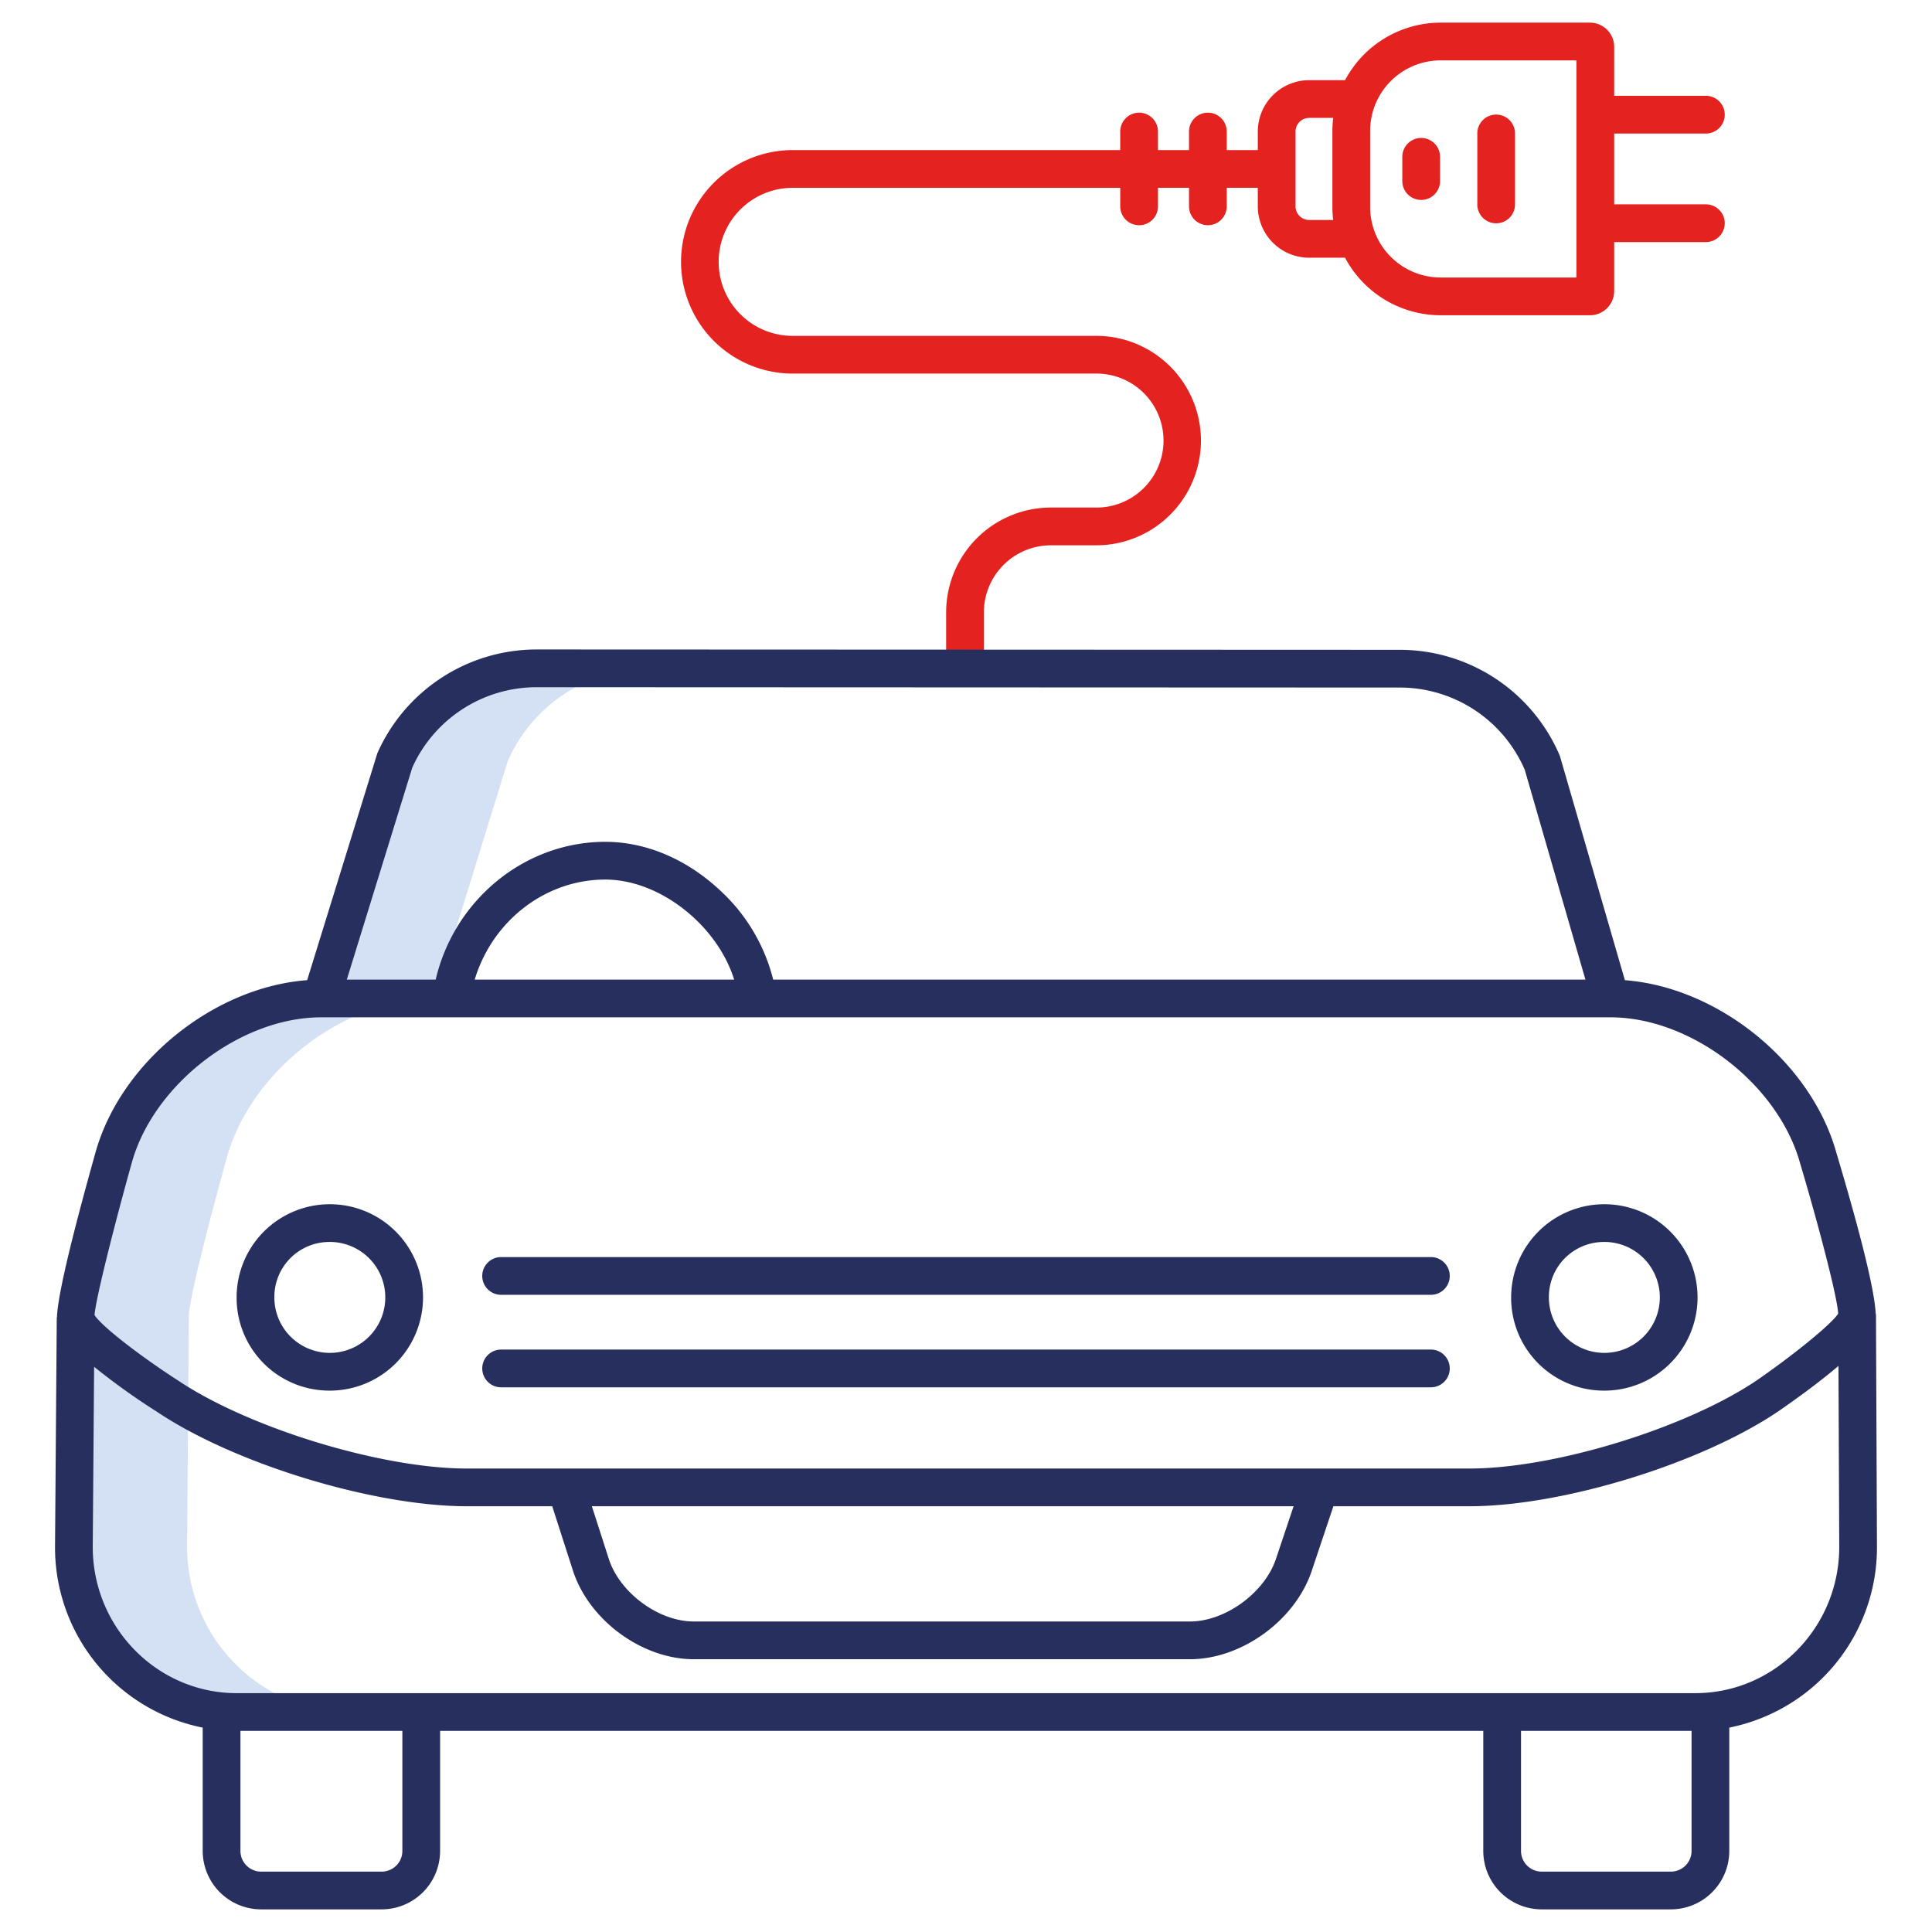
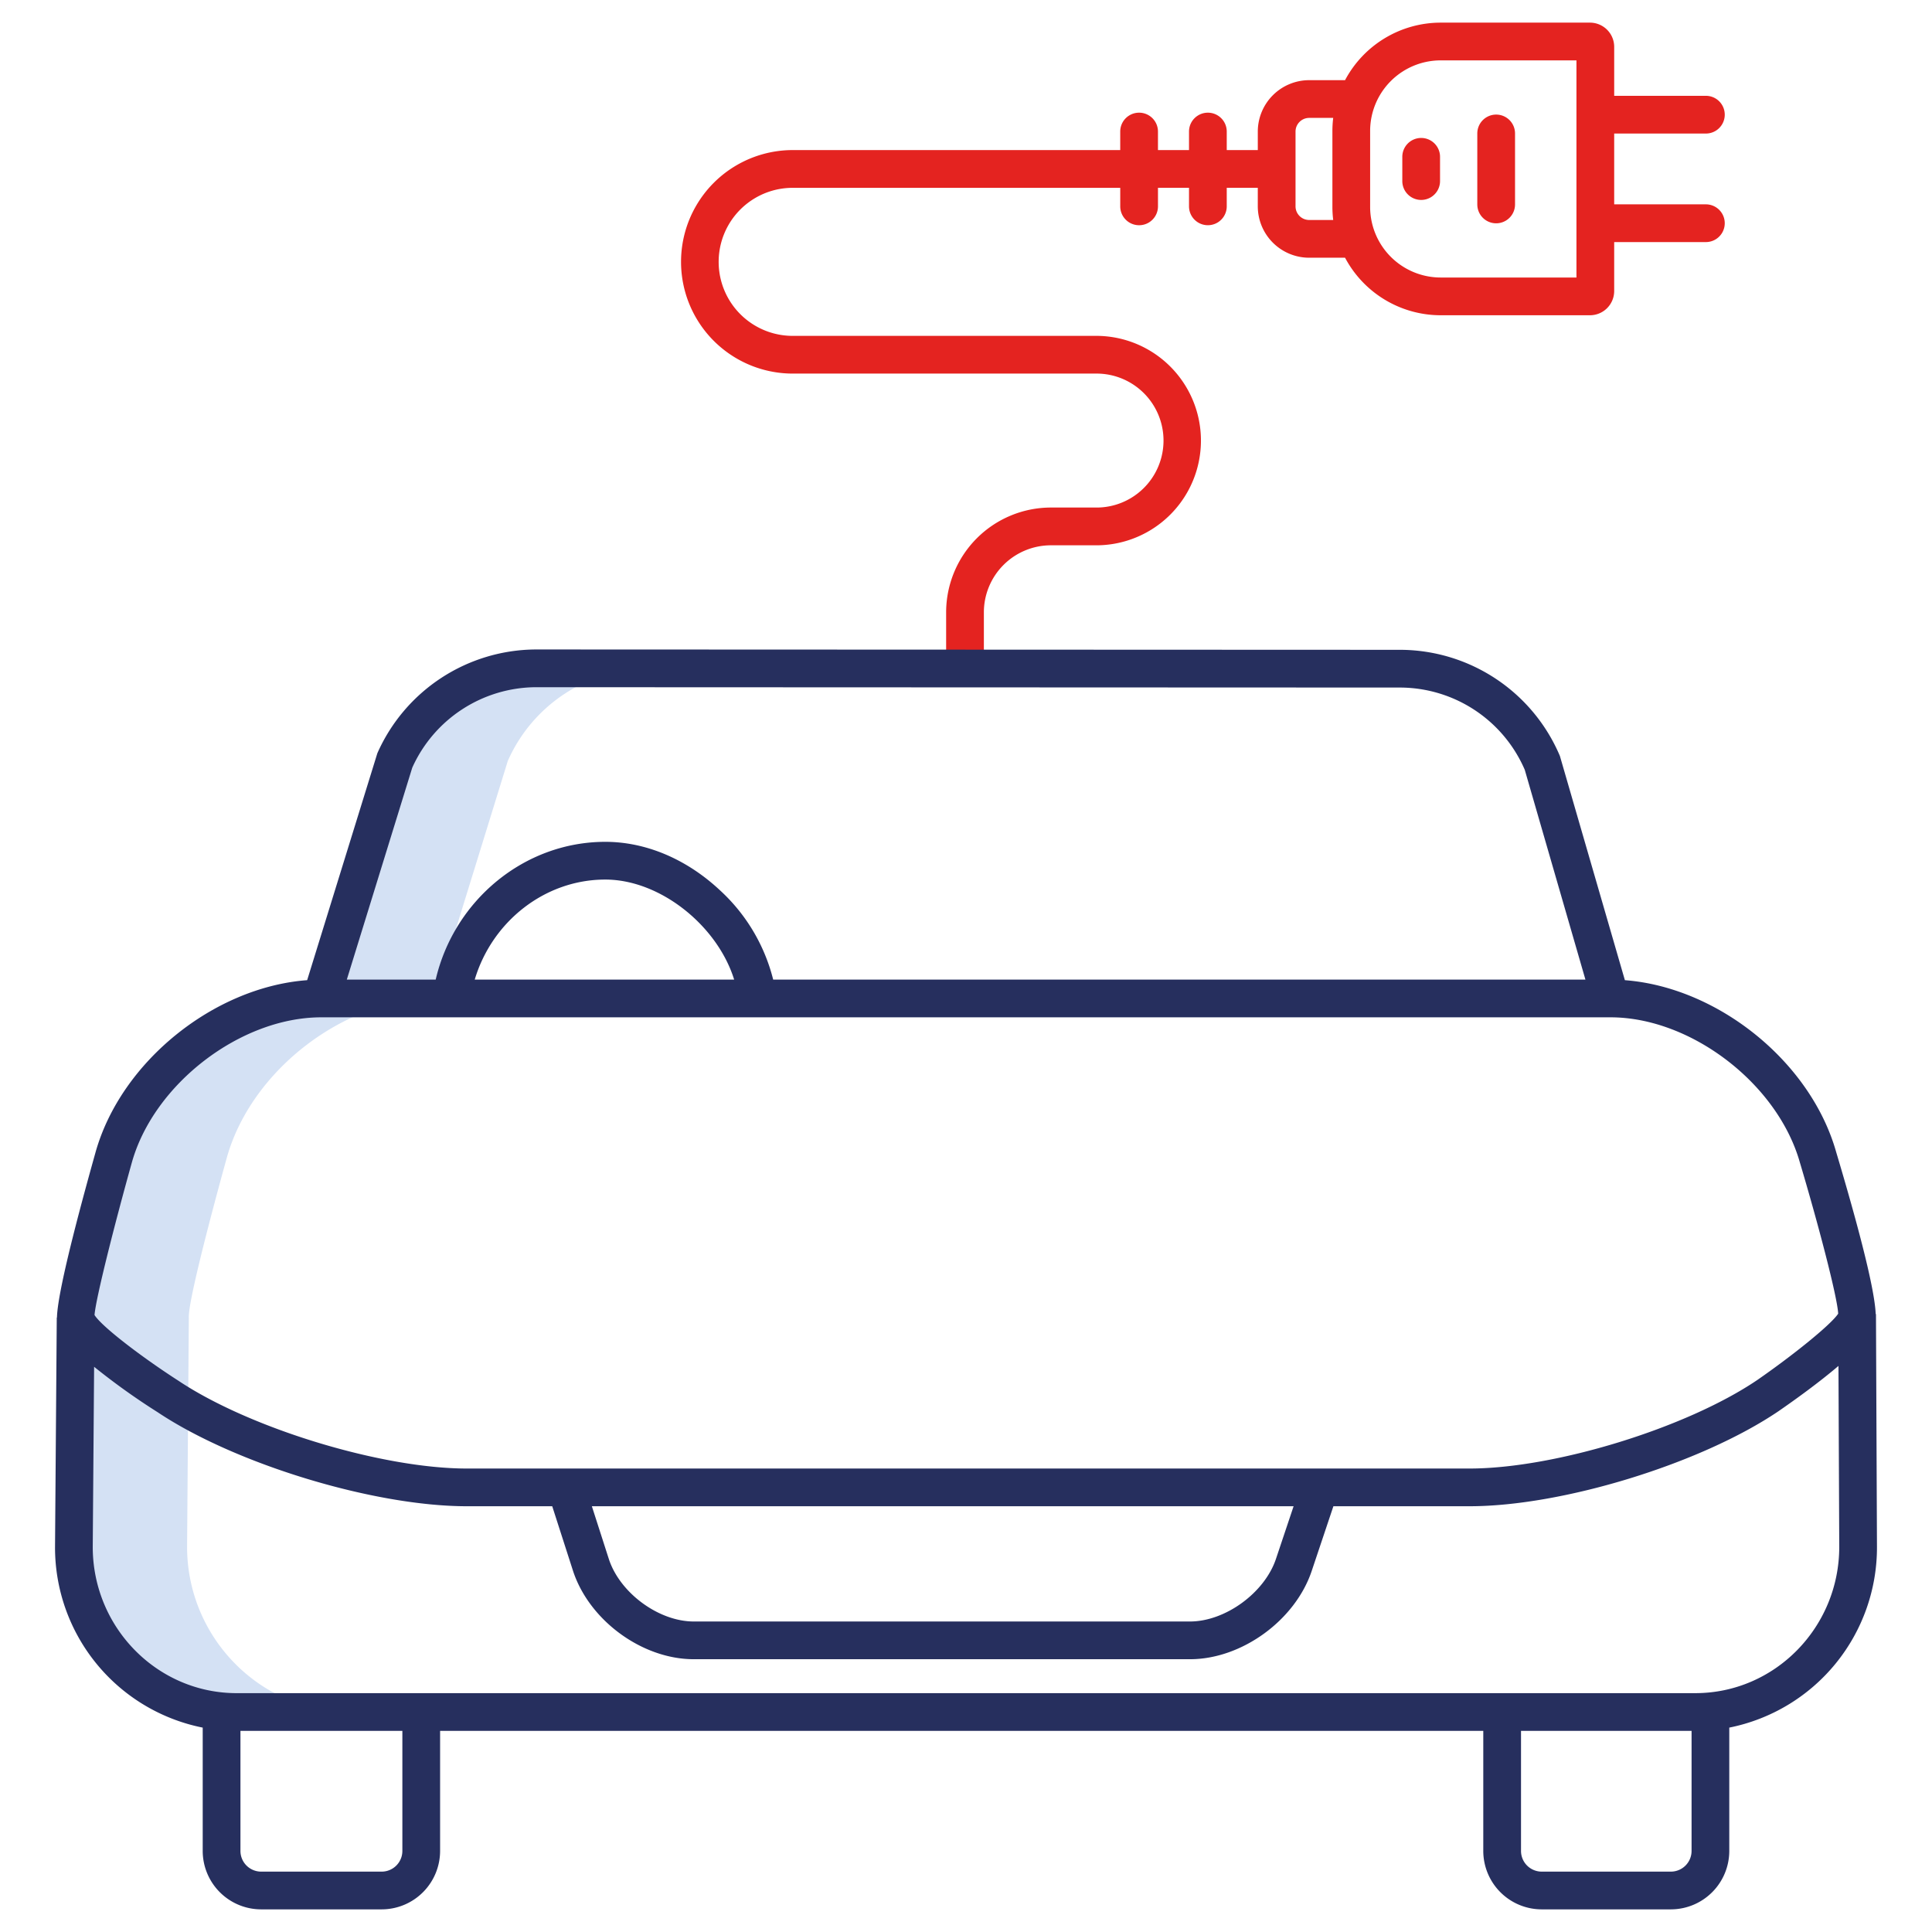
<svg xmlns="http://www.w3.org/2000/svg" version="1.1" width="512" height="512" x="0" y="0" viewBox="0 0 512 512" style="enable-background:new 0 0 512 512" xml:space="preserve" class="">
  <g>
    <path fill="#d4e1f4" d="M104.57 201.66 85.13 264.6c-23.73 0-48.48 18.94-54.99 42.09 0 0-10.38 37.16-10.1 42.5v.08l-.46 60.659c0 22.71 17.28 41.53 39.16 43.58 1.31.13 2.64.19 3.98.19h30c-1.34 0-2.67-.06-3.98-.19-21.88-2.05-39.16-20.87-39.16-43.58l.277-36.564.183-24.095v-.08c-.28-5.34 10.1-42.5 10.1-42.5 6.51-23.15 31.26-42.09 54.99-42.09l19.44-62.94a41.076 41.076 0 0 1 37.17-24.528l-29.68-.012a41.079 41.079 0 0 0-37.49 24.54z" opacity="1" data-original="#d4e1f4" class="" />
    <g fill="#0635c9">
-       <path d="M87.118 368.53a24.7 24.7 0 1 0-24.413-24.7 24.585 24.585 0 0 0 24.413 24.7zm0-39.4a14.7 14.7 0 1 1-14.413 14.7 14.575 14.575 0 0 1 14.413-14.696zM424.884 368.53a24.7 24.7 0 1 0-24.414-24.7 24.584 24.584 0 0 0 24.414 24.7zm0-39.4a14.7 14.7 0 1 1-14.414 14.7 14.575 14.575 0 0 1 14.414-14.696zM132.8 343.138h246.4a5 5 0 0 0 0-10H132.8a5 5 0 0 0 0 10zM132.8 367.652h246.4a5 5 0 0 0 0-10H132.8a5 5 0 0 0 0 10z" fill="#262f5e" opacity="1" data-original="#0635c9" class="" />
-     </g>
+       </g>
    <path fill="#e42320" d="M452.078 35.391a5 5 0 0 0 0-10h-24.3V12.417A6.425 6.425 0 0 0 421.359 6h-39.572a28.71 28.71 0 0 0-25.333 15.245h-9.509a13.633 13.633 0 0 0-13.616 13.616v4.911H325.1v-4.911a5 5 0 1 0-10 0v4.911h-8.227v-4.911a5 5 0 1 0-10 0v4.911h-86.944a29.617 29.617 0 0 0 0 59.233h80.988a17.753 17.753 0 0 1 0 35.5h-12.428a27.783 27.783 0 0 0-27.752 27.752v14.854h10v-14.849a17.773 17.773 0 0 1 17.752-17.752h12.428a27.753 27.753 0 0 0 0-55.5h-80.988a19.617 19.617 0 0 1 0-39.233h86.947v4.912a5 5 0 0 0 10 0v-4.917h8.224v4.912a5 5 0 1 0 10 0v-4.912h8.226v4.912A13.633 13.633 0 0 0 346.945 68.3h9.509a28.71 28.71 0 0 0 25.333 15.245h39.572a6.425 6.425 0 0 0 6.417-6.417V64.154h24.3a5 5 0 1 0 0-10h-24.3V35.391zM346.945 58.3a3.62 3.62 0 0 1-3.616-3.616V34.861a3.62 3.62 0 0 1 3.616-3.616h6.368a28.985 28.985 0 0 0-.213 3.443v20.169a28.985 28.985 0 0 0 .213 3.443zm70.831 15.245h-35.989A18.708 18.708 0 0 1 363.1 54.857V34.688A18.708 18.708 0 0 1 381.787 16h35.989z" opacity="1" data-original="#1ae5be" class="" />
    <path fill="#e42320" d="M396.5 30.366a5 5 0 0 0-5 5v18.813a5 5 0 1 0 10 0V35.366a5 5 0 0 0-5-5zM376.626 36.56a5 5 0 0 0-5 5v6.425a5 5 0 1 0 10 0V41.56a5 5 0 0 0-5-5z" opacity="1" data-original="#1ae5be" class="" />
    <path fill="#262f5e" d="M497.152 348.242h-.072c-.169-4.175-2-14.534-10.469-42.911-6.761-23.981-31.358-43.7-56-45.572l-17.222-59.417a46.084 46.084 0 0 0-42.293-28.134l-229.035-.092h-.019A46.166 46.166 0 0 0 100 199.622l-18.6 60.132c-24.677 1.843-49.314 21.574-56.074 45.589-2.582 9.245-10.08 36.1-10.228 43.809h-.055l-.459 60.776a48.681 48.681 0 0 0 39.136 47.907v32.606A15.5 15.5 0 0 0 69.125 506h32.1a15.5 15.5 0 0 0 15.405-15.559V458.7h276.454v31.739A15.5 15.5 0 0 0 408.49 506h34.387a15.5 15.5 0 0 0 15.4-15.559v-32.607a48.689 48.689 0 0 0 39.139-47.928zM109.258 203.427a36.149 36.149 0 0 1 32.782-21.311h.015l229.035.092A36.09 36.09 0 0 1 404.075 204l16.078 55.6H204.9a47.842 47.842 0 0 0-14.2-23.757c-8.828-8.222-19.586-12.749-30.29-12.749-21.407 0-40.026 15.413-44.946 36.506H91.909zm85.3 56.172h-68.749c4.622-15.45 18.618-26.506 34.6-26.506 14.584 0 29.725 12.249 34.149 26.507zM34.95 308.042C40.815 287.2 63.8 269.6 85.132 269.6H426.8c21.326 0 44.307 17.606 50.2 38.517 4.817 16.148 9.9 35.492 10.139 40.019-2.032 3.066-12.487 11.39-21.47 17.6-18.761 12.706-53.666 23.439-76.22 23.439h-265.74c-22.562 0-57.542-10.643-76.461-23.289-9.381-6.031-20.234-14.255-22.2-17.393.352-4.407 5.199-23.61 9.902-40.451zm307.868 91.127-4.68 13.963c-3.013 8.987-13.441 16.58-22.772 16.58h-131.52c-9.305 0-19.614-7.6-22.511-16.6l-4.485-13.939zm-236.187 91.272a5.49 5.49 0 0 1-5.405 5.559h-32.1a5.49 5.49 0 0 1-5.405-5.559V458.7h42.911zm341.651 0a5.49 5.49 0 0 1-5.4 5.559H408.49a5.49 5.49 0 0 1-5.406-5.559V458.7h45.2zm1-41.739H62.719c-21.031 0-38.14-17.394-38.14-38.736l.36-47.754a179.469 179.469 0 0 0 16.826 12.031c20.561 13.744 57.32 24.926 81.944 24.926h22.636l5.471 17c4.249 13.2 18.319 23.54 32.03 23.54h131.52c13.687 0 27.854-10.279 32.253-23.4l5.745-17.141h36.092c24.634 0 61.342-11.286 81.865-25.185 4.516-3.118 10.713-7.588 15.891-12l.209 47.945c0 21.38-17.109 38.772-38.14 38.772z" opacity="1" data-original="#0635c9" class="" />
  </g>
</svg>